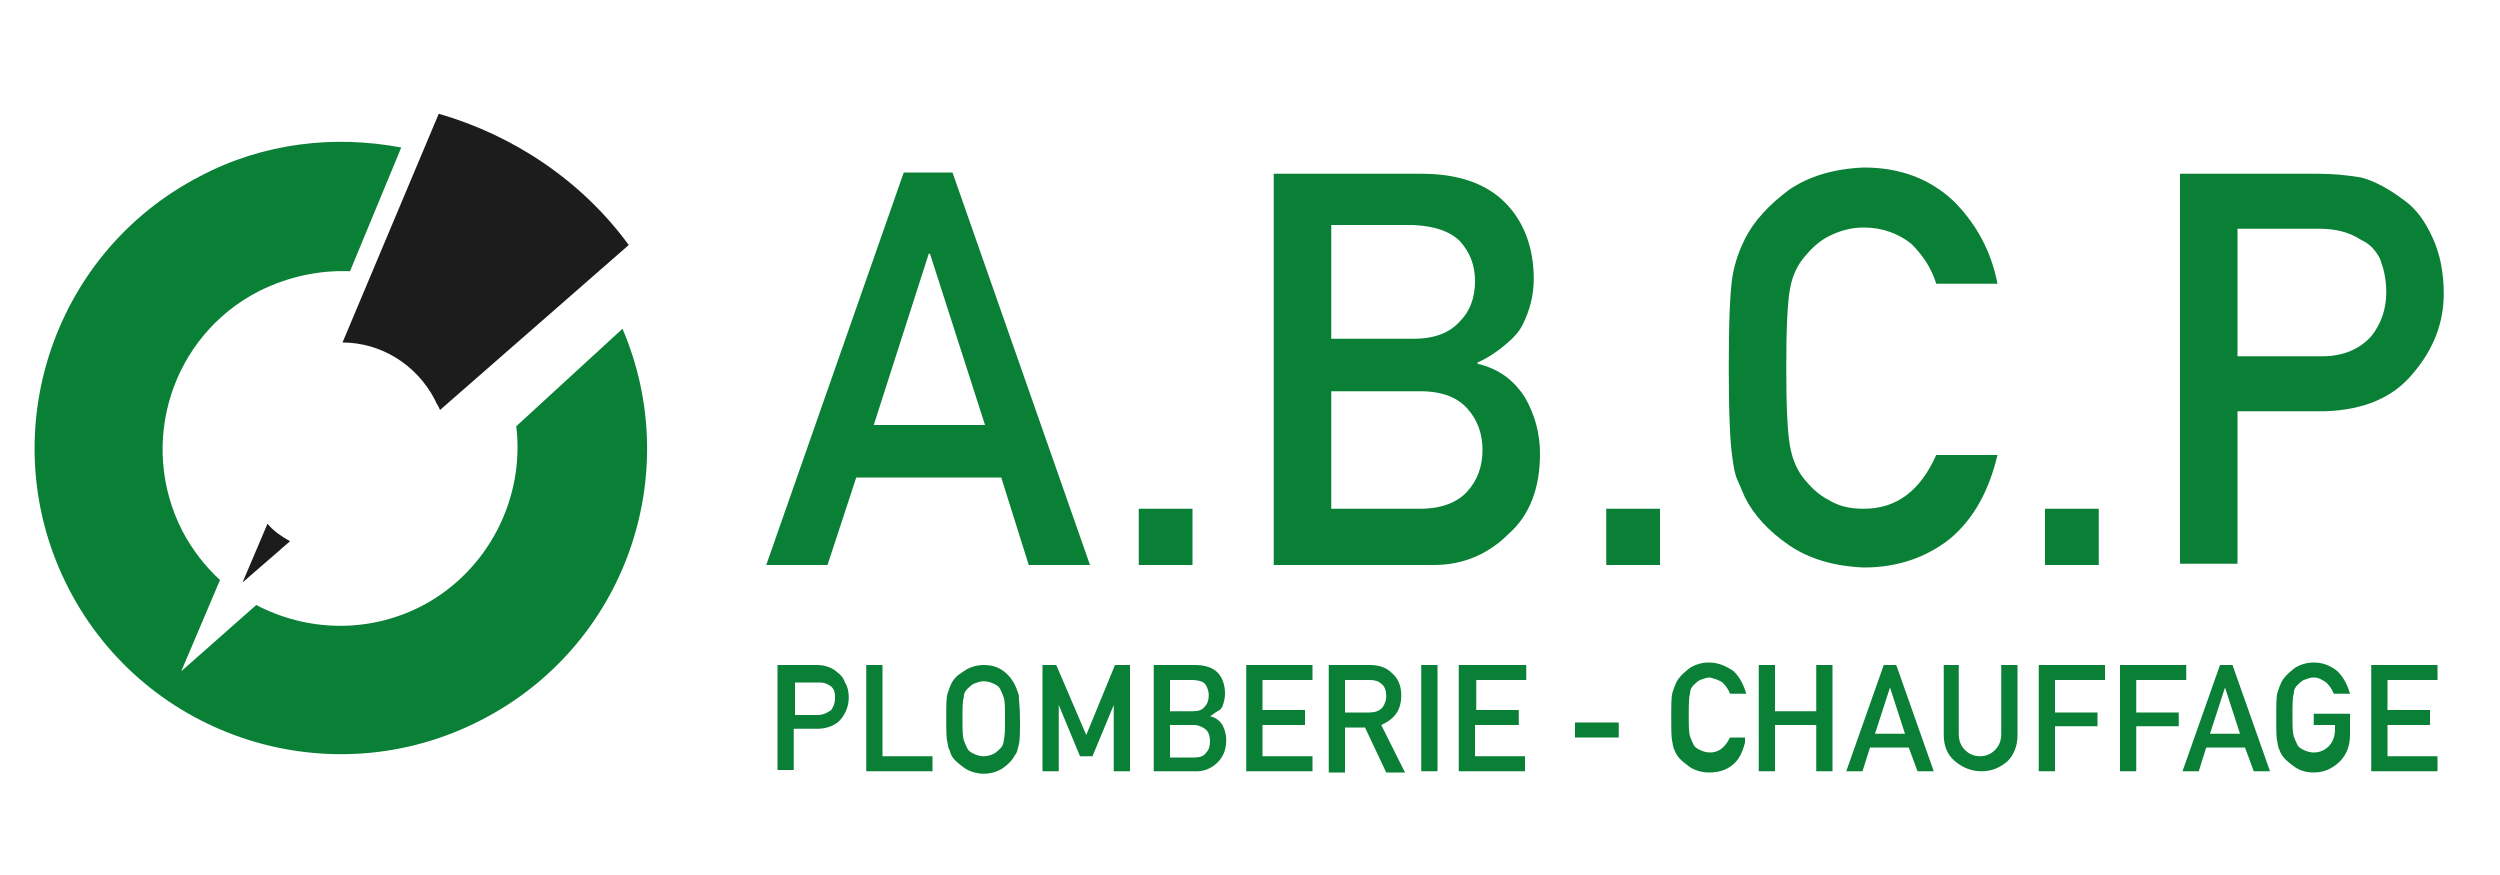
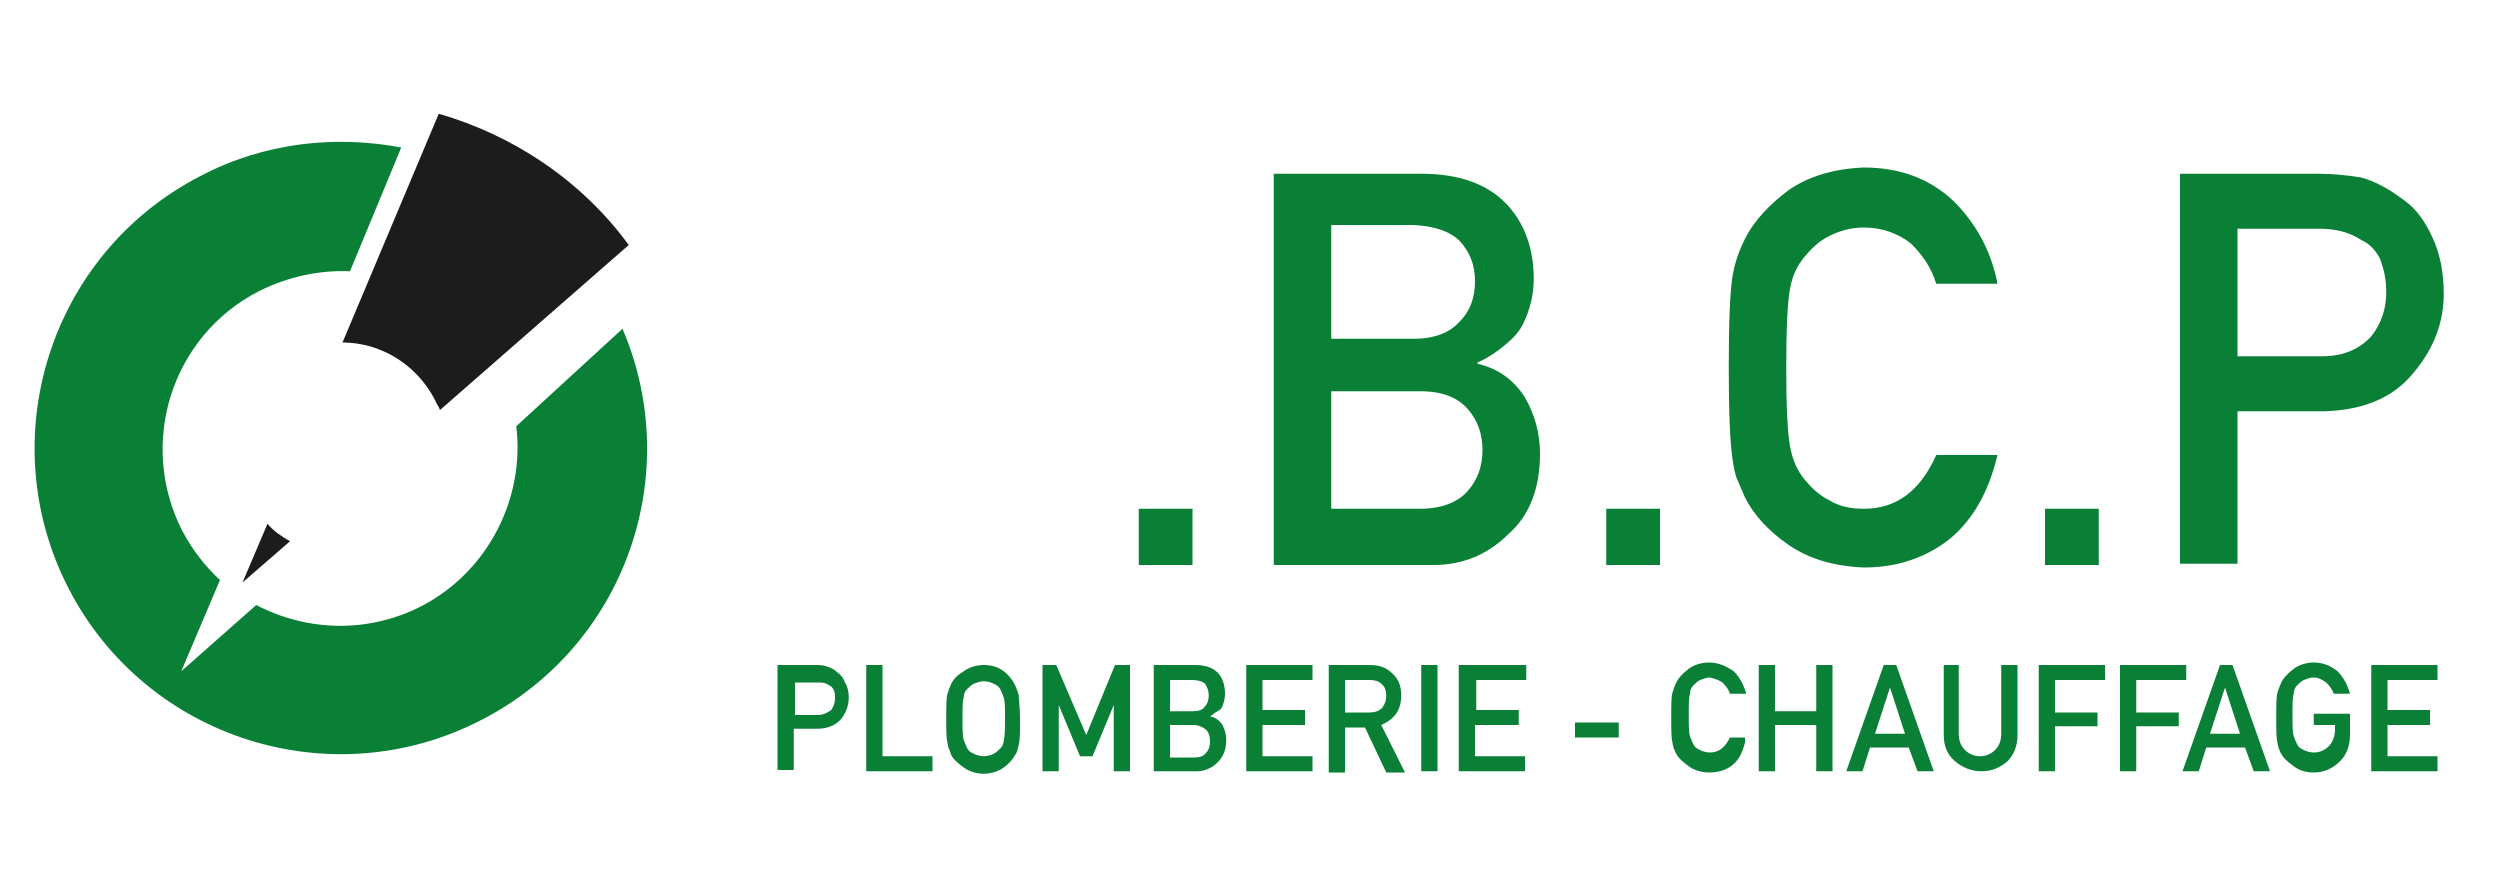
<svg xmlns="http://www.w3.org/2000/svg" version="1.1" id="Calque_1" x="0px" y="0px" viewBox="0 0 200 70" style="enable-background:new 0 0 200 70;" xml:space="preserve">
  <style type="text/css">
	.st0{fill:#098036;}
	.st1{fill:#1C1C1C;}
	.st2{fill:none;}
	.st3{enable-background:new    ;}
</style>
  <g>
    <path class="st0" d="M49.8,26.3c5,11.7,0.2,25.4-11.3,31.3c-12,6.2-26.8,1.5-33-10.5S4,20.3,16,14.1c5.1-2.7,10.8-3.3,16.1-2.3   L28,21.7c-2.4-0.1-4.9,0.4-7.3,1.6c-7,3.6-9.7,12.2-6.1,19.2c0.8,1.5,1.8,2.8,3,3.9l-3.1,7.3l6-5.3c4,2.1,8.9,2.3,13.2,0.1   c5.4-2.8,8.3-8.7,7.6-14.4L49.8,26.3z" />
    <g>
      <path class="st1" d="M19.4,46.6l3.8-3.3c-0.7-0.4-1.3-0.8-1.8-1.4L19.4,46.6z" />
      <path class="st1" d="M50.3,19.6c-3.8-5.2-9.3-8.8-15.2-10.5l-7.7,18.3c3,0,5.9,1.7,7.4,4.6c0.1,0.3,0.3,0.5,0.4,0.8L50.3,19.6z" />
    </g>
    <polyline class="st2" points="52.5,23.9 49.8,26.3 41.4,34.1 38.5,36.7  " />
  </g>
  <g>
    <g class="st3">
-       <path class="st0" d="M80.1,38.2H68.5l-2.3,7h-4.9l11-31.4h3.9l11,31.4h-4.9L80.1,38.2z M78.8,34l-4.4-13.7h-0.1L69.9,34H78.8z" />
-       <path class="st0" d="M91.1,40.7h4.3v4.5h-4.3V40.7z" />
+       <path class="st0" d="M91.1,40.7h4.3v4.5h-4.3z" />
      <path class="st0" d="M101.9,13.9h11.8c3,0,5.2,0.8,6.7,2.3c1.5,1.5,2.3,3.6,2.3,6.1c0,1.3-0.3,2.5-0.9,3.7    c-0.3,0.6-0.8,1.1-1.4,1.6c-0.6,0.5-1.3,1-2.2,1.4v0.1c1.7,0.4,2.9,1.3,3.8,2.7c0.8,1.4,1.2,2.9,1.2,4.5c0,2.7-0.8,4.9-2.5,6.4    c-1.6,1.6-3.6,2.5-6,2.5h-12.8V13.9z M106.5,18.1v9h6.6c1.7,0,2.9-0.5,3.7-1.4c0.8-0.8,1.2-1.9,1.2-3.2c0-1.3-0.4-2.3-1.2-3.2    c-0.8-0.8-2-1.2-3.7-1.3H106.5z M106.5,31.3v9.4h7.1c1.7,0,3-0.5,3.8-1.4c0.8-0.9,1.2-2,1.2-3.3c0-1.3-0.4-2.4-1.2-3.3    c-0.8-0.9-2-1.4-3.8-1.4H106.5z" />
      <path class="st0" d="M128.5,40.7h4.3v4.5h-4.3V40.7z" />
      <path class="st0" d="M159.8,36.4c-0.7,2.9-1.9,5.1-3.8,6.7c-1.9,1.5-4.2,2.3-6.9,2.3c-2.4-0.1-4.4-0.7-6-1.8    c-1.6-1.1-2.8-2.4-3.5-3.8c-0.2-0.5-0.4-0.9-0.6-1.4c-0.2-0.4-0.3-1-0.4-1.7c-0.2-1.3-0.3-3.7-0.3-7.3c0-3.6,0.1-6.1,0.3-7.3    c0.2-1.2,0.6-2.2,1-3c0.7-1.4,1.9-2.7,3.5-3.9c1.6-1.1,3.6-1.7,6-1.8c2.9,0,5.3,0.9,7.2,2.7c1.8,1.8,3,4,3.5,6.6h-4.9    c-0.4-1.3-1.1-2.3-2-3.2c-1-0.8-2.3-1.3-3.8-1.3c-1.1,0-2,0.3-2.8,0.7c-0.8,0.4-1.4,1-1.9,1.6c-0.6,0.7-1,1.5-1.2,2.6    c-0.2,1.1-0.3,3.2-0.3,6.3s0.1,5.2,0.3,6.3c0.2,1.1,0.6,2,1.2,2.7c0.5,0.6,1.1,1.2,1.9,1.6c0.8,0.5,1.7,0.7,2.8,0.7    c2.6,0,4.5-1.4,5.8-4.3H159.8z" />
      <path class="st0" d="M163.6,40.7h4.3v4.5h-4.3V40.7z" />
      <path class="st0" d="M174.4,13.9h11c1.2,0,2.3,0.1,3.5,0.3c1.1,0.3,2.2,0.9,3.4,1.8c1,0.7,1.7,1.7,2.3,3c0.6,1.3,0.9,2.8,0.9,4.5    c0,2.3-0.8,4.4-2.4,6.3c-1.6,2-4,3-7.1,3.1h-7v12.2h-4.6V13.9z M179,28.5h6.8c1.7,0,3-0.6,3.9-1.6c0.8-1,1.2-2.2,1.2-3.5    c0-1.1-0.2-1.9-0.5-2.7c-0.3-0.6-0.8-1.2-1.5-1.5c-0.9-0.6-2-0.9-3.3-0.9H179V28.5z" />
    </g>
    <g class="st3">
      <path class="st0" d="M62.2,53.2h3c0.3,0,0.6,0,0.9,0.1c0.3,0.1,0.6,0.2,0.9,0.5c0.3,0.2,0.5,0.5,0.6,0.8c0.2,0.3,0.3,0.7,0.3,1.2    c0,0.6-0.2,1.2-0.6,1.7c-0.4,0.5-1.1,0.8-1.9,0.8h-1.9v3.3h-1.3V53.2z M63.5,57.2h1.9c0.5,0,0.8-0.2,1.1-0.4    c0.2-0.3,0.3-0.6,0.3-0.9c0-0.3,0-0.5-0.1-0.7c-0.1-0.2-0.2-0.3-0.4-0.4c-0.3-0.2-0.6-0.2-0.9-0.2h-1.8V57.2z" />
      <path class="st0" d="M69.3,53.2h1.3v7.3h4v1.2h-5.3V53.2z" />
      <path class="st0" d="M75.7,57.5c0-1,0-1.7,0.1-2c0.1-0.3,0.2-0.6,0.3-0.8c0.2-0.4,0.5-0.7,1-1c0.4-0.3,1-0.5,1.6-0.5    c0.7,0,1.2,0.2,1.6,0.5c0.4,0.3,0.7,0.7,0.9,1.1c0.1,0.2,0.2,0.5,0.3,0.8c0,0.3,0.1,1,0.1,2c0,1,0,1.6-0.1,2    c-0.1,0.3-0.1,0.6-0.3,0.8c-0.2,0.4-0.5,0.7-0.9,1c-0.4,0.3-1,0.5-1.6,0.5c-0.6,0-1.2-0.2-1.6-0.5c-0.4-0.3-0.8-0.6-1-1    C76,60.2,76,60,75.9,59.9c0-0.1-0.1-0.3-0.1-0.5C75.7,59.1,75.7,58.5,75.7,57.5z M77,57.5c0,0.8,0,1.4,0.1,1.7    c0.1,0.3,0.2,0.5,0.3,0.7c0.1,0.2,0.3,0.3,0.5,0.4c0.2,0.1,0.5,0.2,0.8,0.2c0.3,0,0.6-0.1,0.8-0.2c0.2-0.1,0.4-0.3,0.5-0.4    c0.2-0.2,0.3-0.4,0.3-0.7c0.1-0.3,0.1-0.9,0.1-1.7s0-1.4-0.1-1.7c-0.1-0.3-0.2-0.5-0.3-0.7c-0.1-0.2-0.3-0.3-0.5-0.4    c-0.2-0.1-0.5-0.2-0.8-0.2c-0.3,0-0.5,0.1-0.8,0.2c-0.2,0.1-0.4,0.3-0.5,0.4c-0.2,0.2-0.3,0.4-0.3,0.7C77,56.1,77,56.6,77,57.5z" />
      <path class="st0" d="M83.3,53.2h1.2l2.4,5.6l2.3-5.6h1.2v8.5h-1.3v-5.3h0l-1.7,4.1h-1l-1.7-4.1h0v5.3h-1.3V53.2z" />
      <path class="st0" d="M92.4,53.2h3.2c0.8,0,1.4,0.2,1.8,0.6c0.4,0.4,0.6,1,0.6,1.7c0,0.4-0.1,0.7-0.2,1c-0.1,0.2-0.2,0.3-0.4,0.4    c-0.2,0.1-0.4,0.3-0.6,0.4v0c0.5,0.1,0.8,0.4,1,0.7c0.2,0.4,0.3,0.8,0.3,1.2c0,0.7-0.2,1.3-0.7,1.8c-0.4,0.4-1,0.7-1.6,0.7h-3.5    V53.2z M93.6,54.4v2.5h1.8c0.5,0,0.8-0.1,1-0.4c0.2-0.2,0.3-0.5,0.3-0.9c0-0.3-0.1-0.6-0.3-0.9c-0.2-0.2-0.6-0.3-1-0.3H93.6z     M93.6,58v2.6h1.9c0.5,0,0.8-0.1,1-0.4c0.2-0.2,0.3-0.5,0.3-0.9c0-0.4-0.1-0.7-0.3-0.9c-0.2-0.2-0.6-0.4-1-0.4H93.6z" />
      <path class="st0" d="M99.7,53.2h5.3v1.2h-4v2.4h3.4V58h-3.4v2.5h4v1.2h-5.3V53.2z" />
      <path class="st0" d="M106.4,53.2h3.2c0.7,0,1.3,0.2,1.7,0.6c0.5,0.4,0.8,1,0.8,1.8c0,1.2-0.5,1.9-1.6,2.4l1.9,3.8h-1.5l-1.7-3.6    h-1.6v3.6h-1.3V53.2z M107.6,57h1.9c0.5,0,0.8-0.1,1.1-0.4c0.2-0.3,0.3-0.6,0.3-0.9c0-0.4-0.1-0.8-0.4-1c-0.2-0.2-0.5-0.3-0.9-0.3    h-2V57z" />
      <path class="st0" d="M113.7,53.2h1.3v8.5h-1.3V53.2z" />
      <path class="st0" d="M116.8,53.2h5.3v1.2h-4v2.4h3.4V58H118v2.5h4v1.2h-5.3V53.2z" />
      <path class="st0" d="M126,57.8h3.5V59H126V57.8z" />
      <path class="st0" d="M139.6,59.4c-0.2,0.8-0.5,1.4-1,1.8c-0.5,0.4-1.1,0.6-1.9,0.6c-0.6,0-1.2-0.2-1.6-0.5c-0.4-0.3-0.8-0.6-1-1    c-0.1-0.1-0.1-0.3-0.2-0.4c0-0.1-0.1-0.3-0.1-0.5c-0.1-0.3-0.1-1-0.1-2c0-1,0-1.7,0.1-2c0.1-0.3,0.2-0.6,0.3-0.8    c0.2-0.4,0.5-0.7,1-1.1c0.4-0.3,1-0.5,1.6-0.5c0.8,0,1.4,0.3,2,0.7c0.5,0.5,0.8,1.1,1,1.8h-1.3c-0.1-0.3-0.3-0.6-0.6-0.9    c-0.3-0.2-0.6-0.3-1-0.4c-0.3,0-0.5,0.1-0.8,0.2c-0.2,0.1-0.4,0.3-0.5,0.4c-0.2,0.2-0.3,0.4-0.3,0.7c-0.1,0.3-0.1,0.9-0.1,1.7    s0,1.4,0.1,1.7c0.1,0.3,0.2,0.5,0.3,0.7c0.1,0.2,0.3,0.3,0.5,0.4c0.2,0.1,0.5,0.2,0.8,0.2c0.7,0,1.2-0.4,1.6-1.2H139.6z" />
      <path class="st0" d="M145.2,58H142v3.7h-1.3v-8.5h1.3v3.7h3.3v-3.7h1.3v8.5h-1.3V58z" />
      <path class="st0" d="M152.7,59.8h-3.1l-0.6,1.9h-1.3l3-8.5h1l3,8.5h-1.3L152.7,59.8z M152.4,58.7l-1.2-3.7h0l-1.2,3.7H152.4z" />
      <path class="st0" d="M155.4,53.2h1.3v5.5c0,0.6,0.2,1,0.5,1.3c0.3,0.3,0.7,0.5,1.2,0.5s0.9-0.2,1.2-0.5c0.3-0.3,0.5-0.7,0.5-1.3    v-5.5h1.3v5.6c0,0.9-0.3,1.6-0.8,2.1c-0.6,0.5-1.2,0.8-2.1,0.8c-0.8,0-1.5-0.3-2.1-0.8c-0.6-0.5-0.9-1.2-0.9-2.1V53.2z" />
      <path class="st0" d="M163.1,53.2h5.3v1.2h-4V57h3.4v1.1h-3.4v3.6h-1.3V53.2z" />
      <path class="st0" d="M169.6,53.2h5.3v1.2h-4V57h3.4v1.1h-3.4v3.6h-1.3V53.2z" />
      <path class="st0" d="M179.6,59.8h-3.1l-0.6,1.9h-1.3l3-8.5h1l3,8.5h-1.3L179.6,59.8z M179.2,58.7L178,55h0l-1.2,3.7H179.2z" />
      <path class="st0" d="M185.1,57.1h2.9v1.7c0,0.9-0.3,1.6-0.8,2.1c-0.6,0.6-1.3,0.9-2.1,0.9c-0.7,0-1.2-0.2-1.6-0.5    c-0.4-0.3-0.8-0.6-1-1c-0.1-0.1-0.1-0.3-0.2-0.4c0-0.1-0.1-0.3-0.1-0.5c-0.1-0.3-0.1-1-0.1-2c0-1,0-1.7,0.1-2    c0.1-0.3,0.2-0.6,0.3-0.8c0.2-0.4,0.5-0.7,1-1.1c0.4-0.3,1-0.5,1.6-0.5c0.8,0,1.4,0.3,1.9,0.7c0.5,0.5,0.8,1.1,1,1.8h-1.3    c-0.1-0.3-0.3-0.6-0.6-0.9c-0.3-0.2-0.6-0.4-1-0.4c-0.3,0-0.5,0.1-0.8,0.2c-0.2,0.1-0.4,0.3-0.5,0.4c-0.2,0.2-0.3,0.4-0.3,0.7    c-0.1,0.3-0.1,0.9-0.1,1.7s0,1.4,0.1,1.7c0.1,0.3,0.2,0.5,0.3,0.7c0.1,0.2,0.3,0.3,0.5,0.4c0.2,0.1,0.5,0.2,0.8,0.2    c0.5,0,0.9-0.2,1.2-0.5c0.3-0.3,0.5-0.8,0.5-1.3v-0.4h-1.7V57.1z" />
      <path class="st0" d="M189.7,53.2h5.3v1.2h-4v2.4h3.4V58H191v2.5h4v1.2h-5.3V53.2z" />
    </g>
  </g>
</svg>